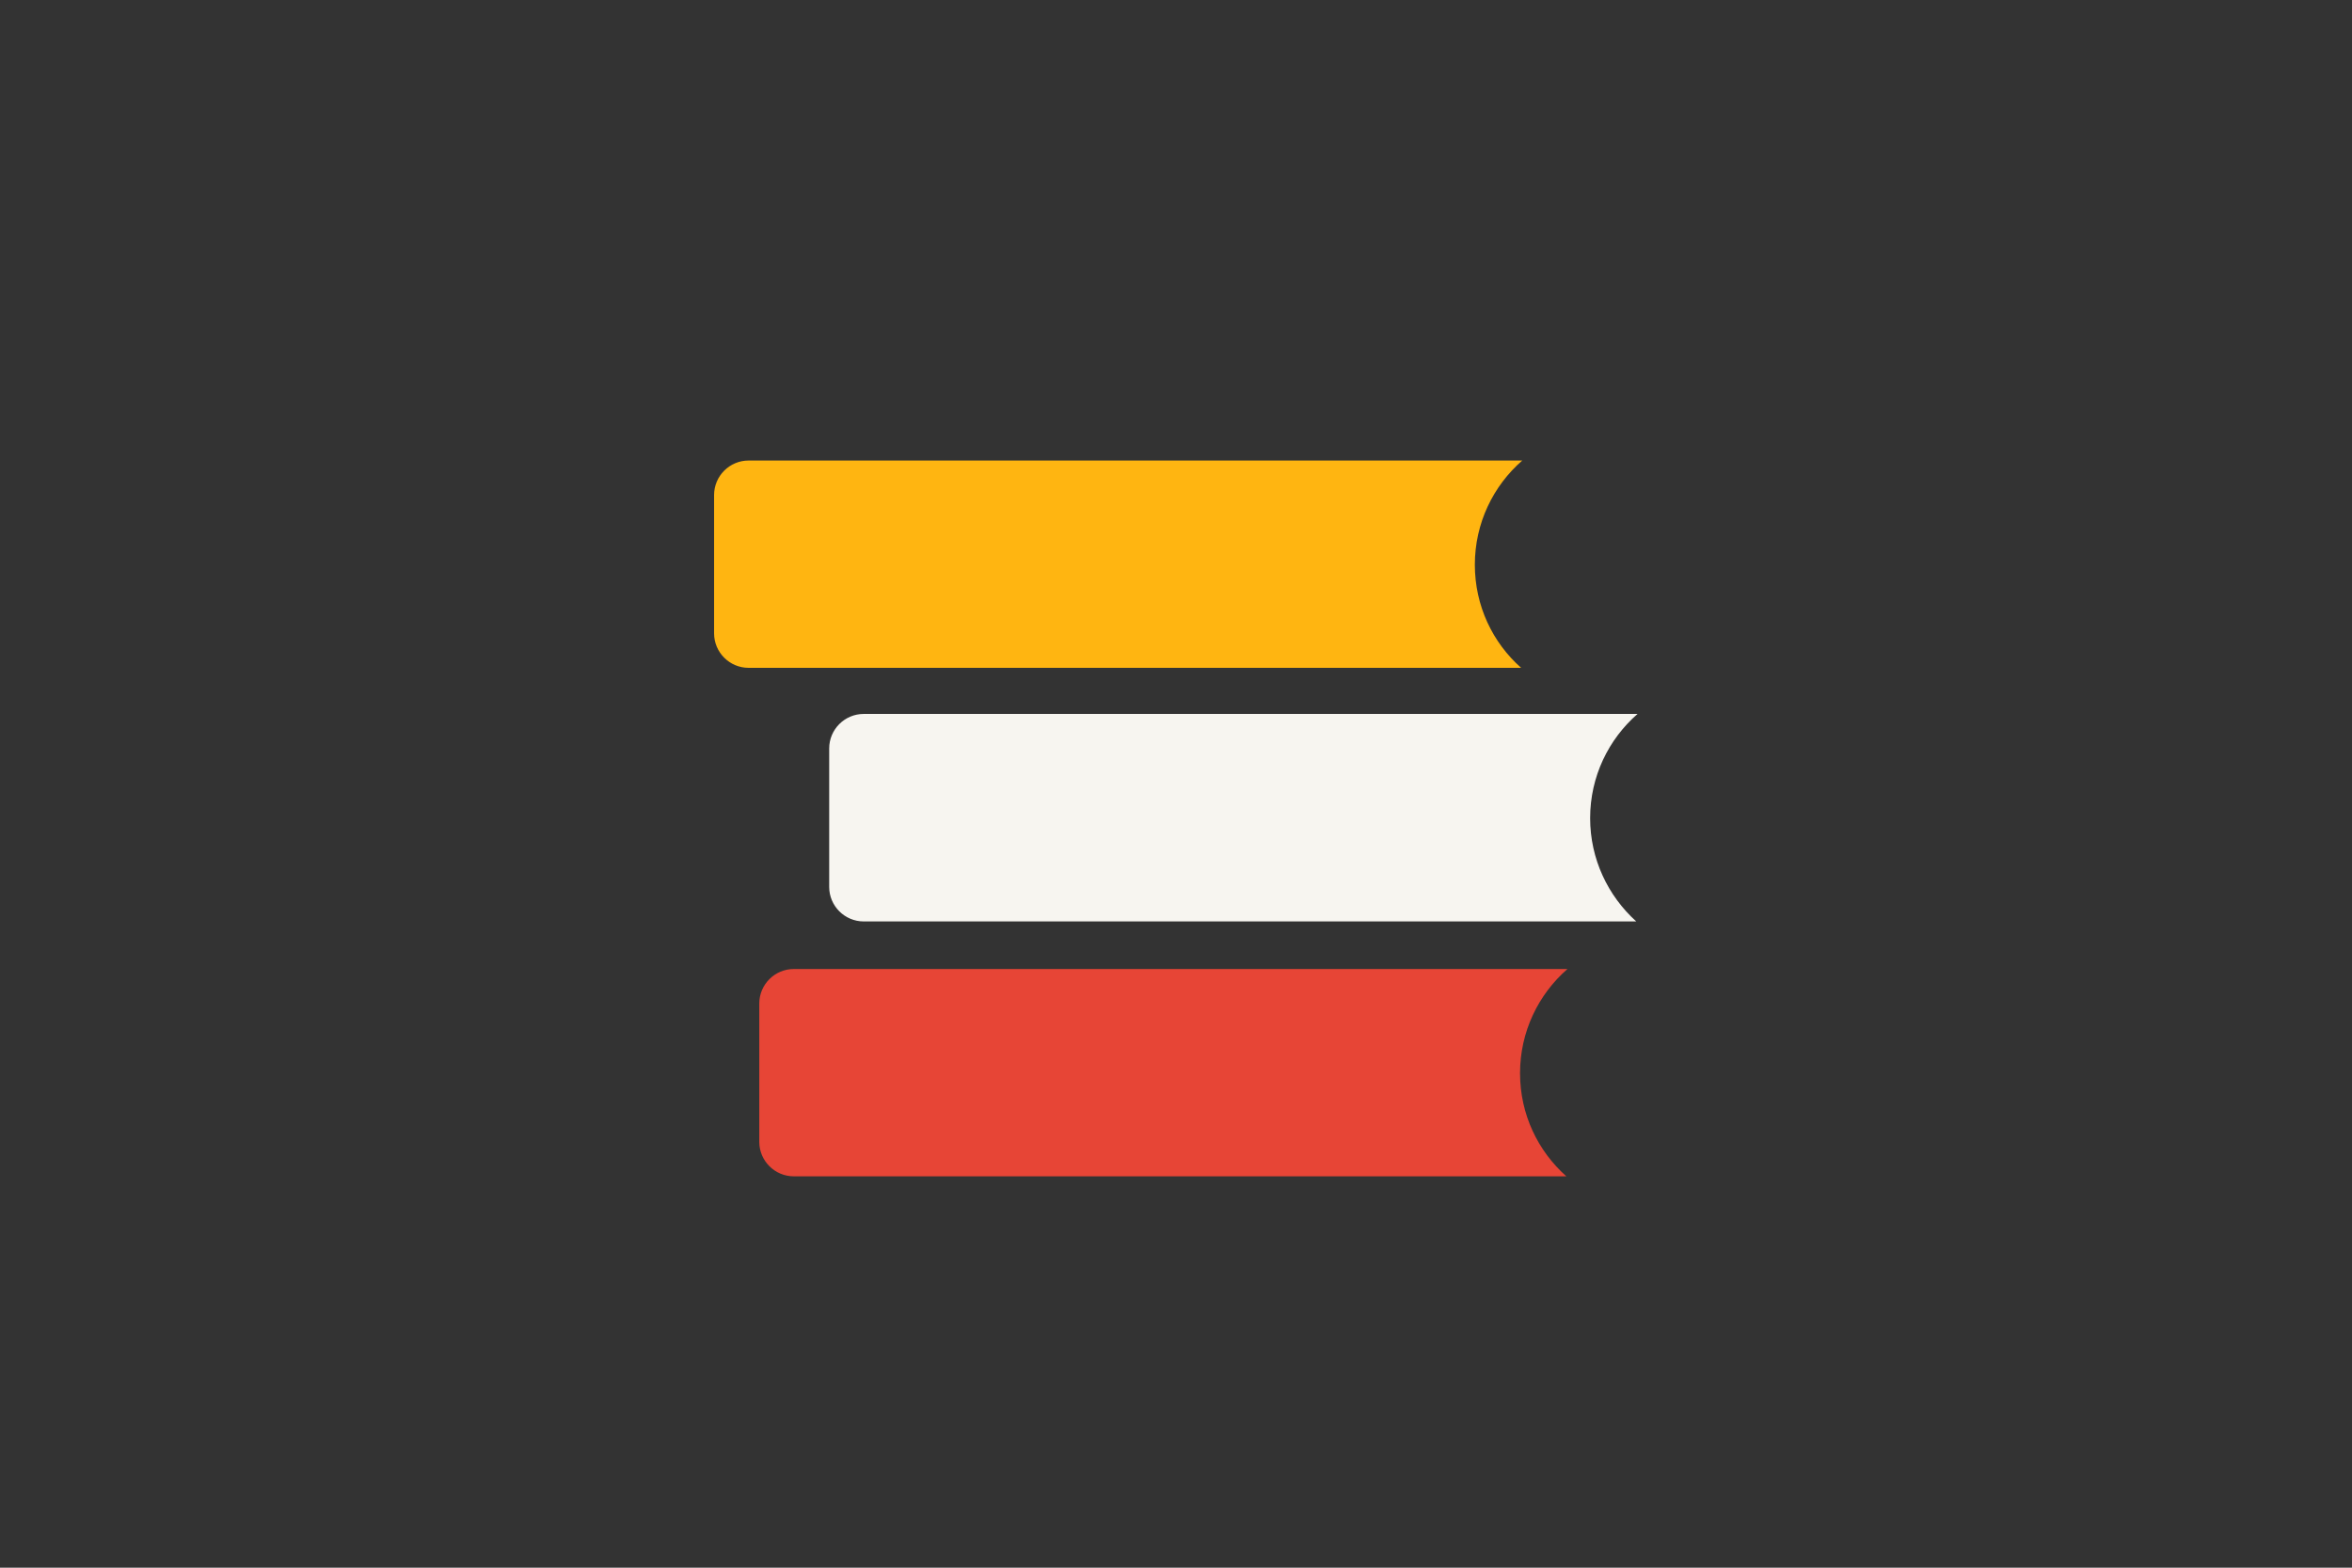
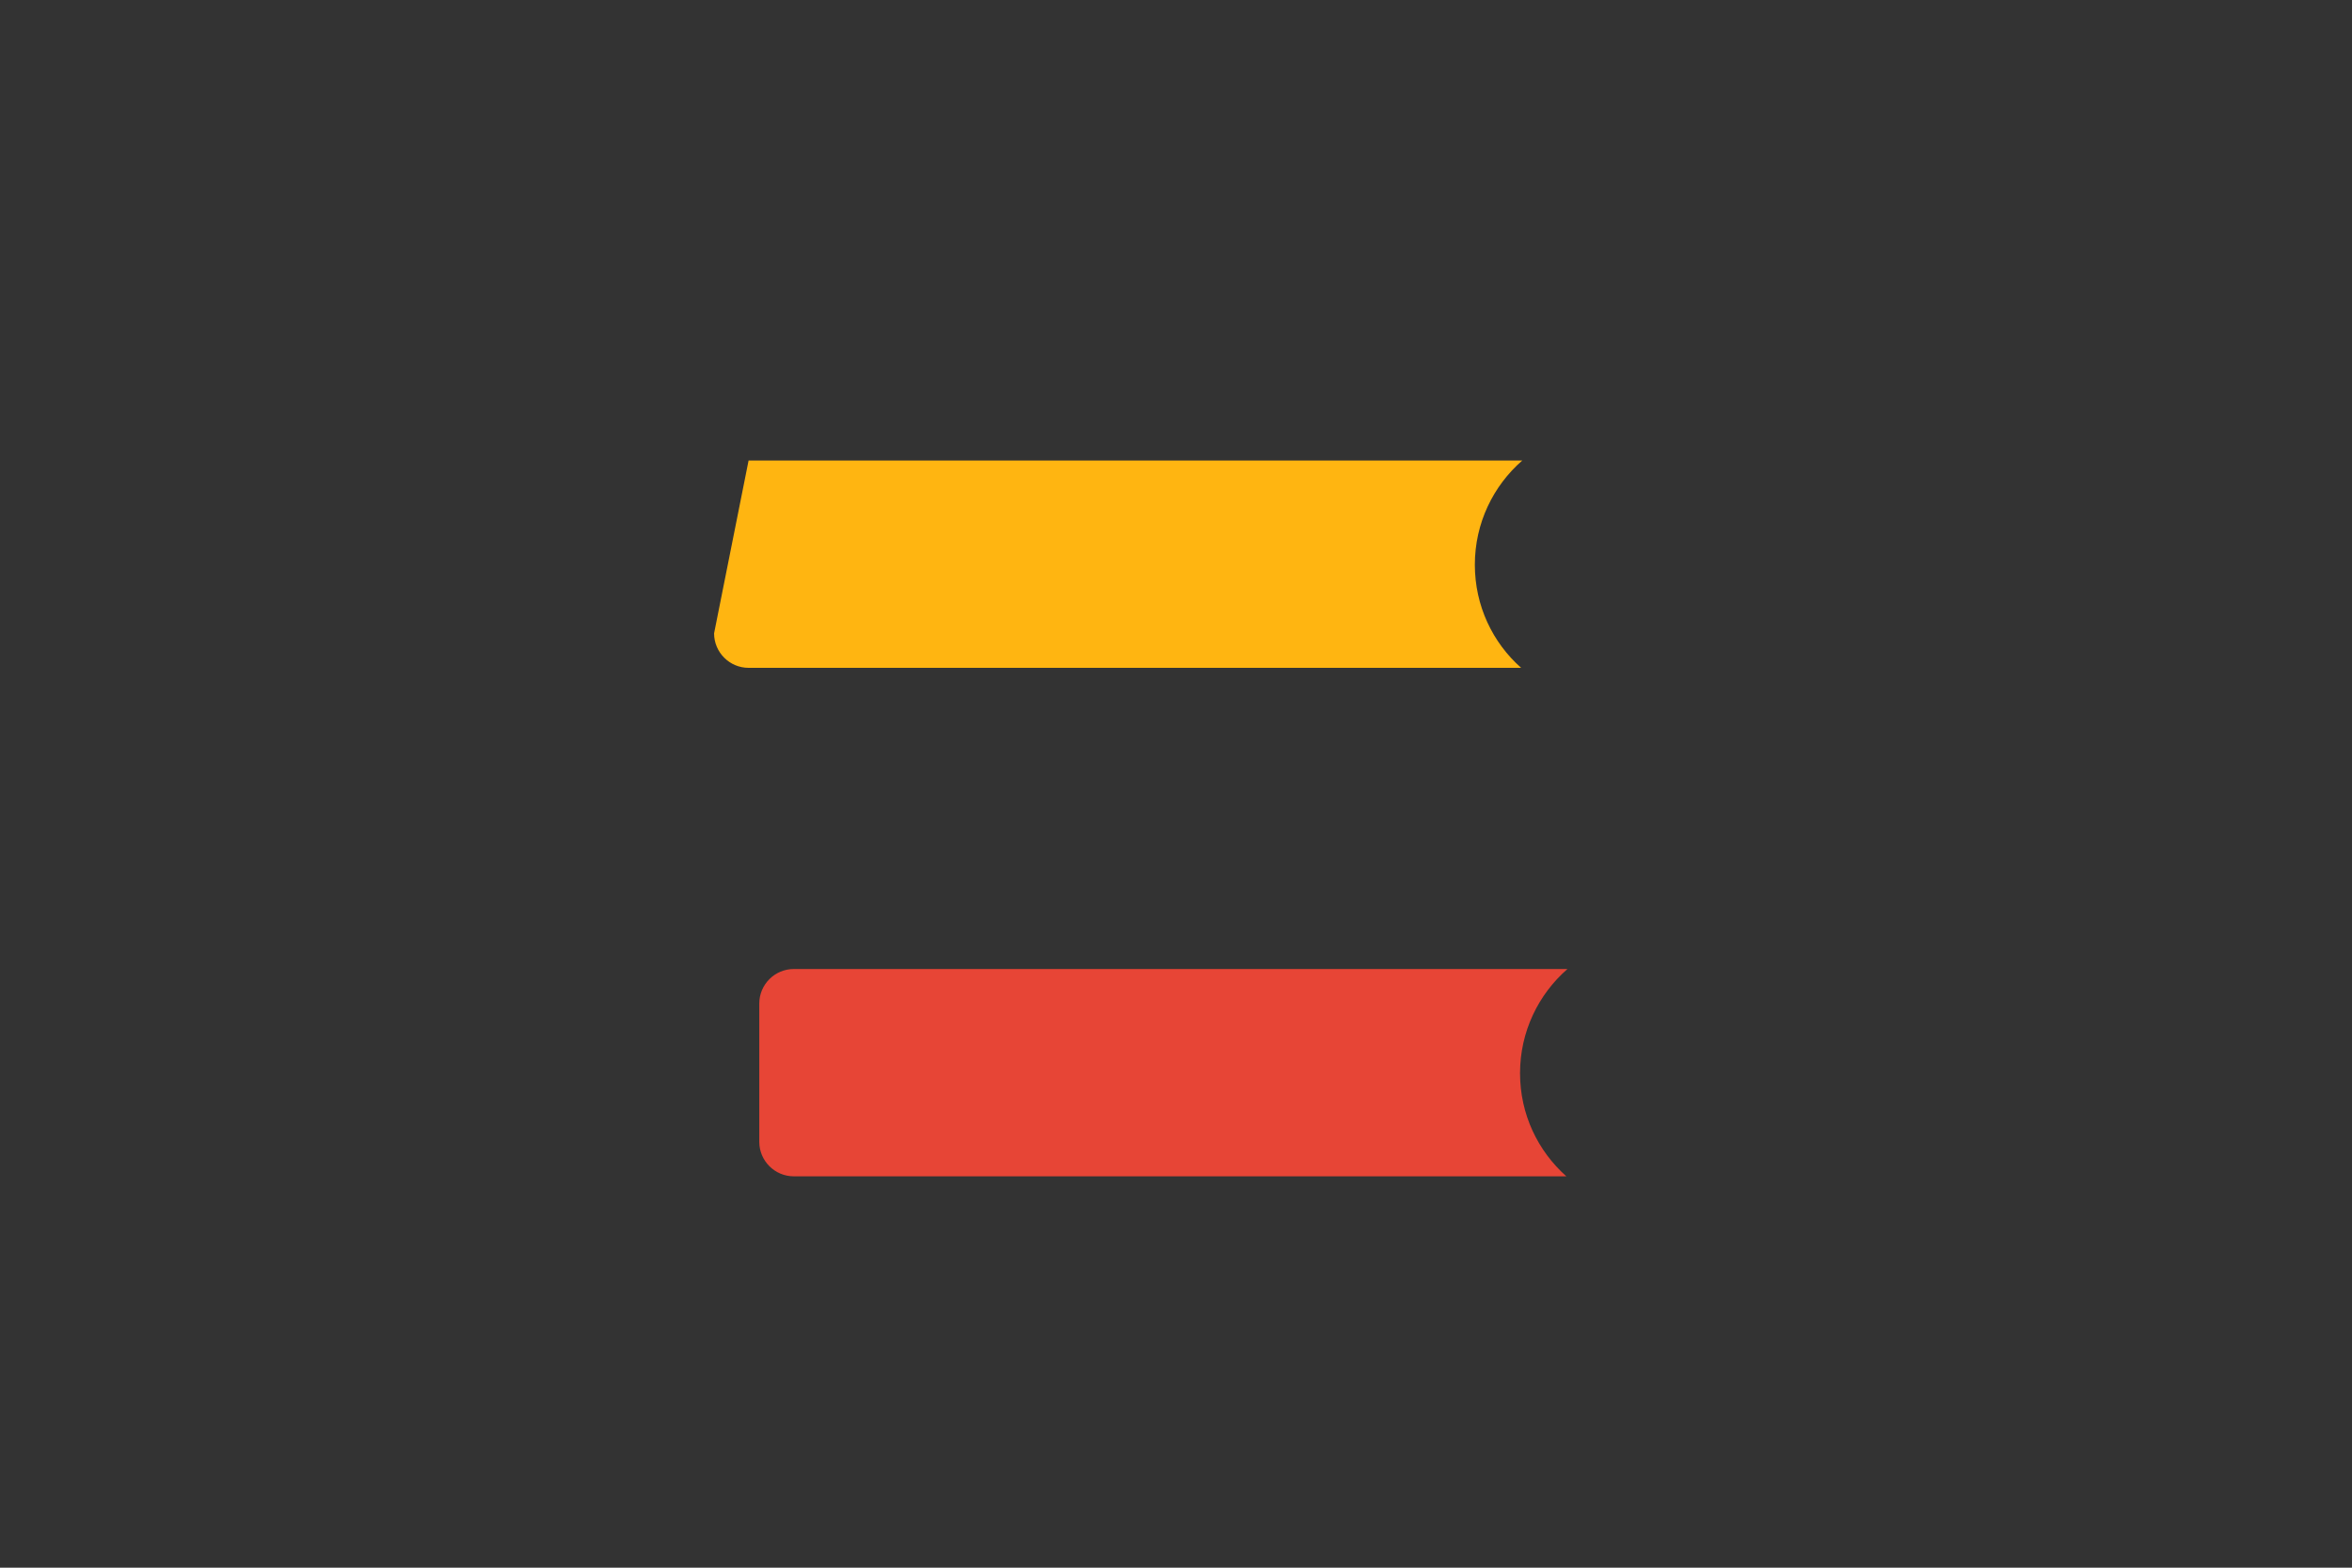
<svg xmlns="http://www.w3.org/2000/svg" width="1275" height="850" viewBox="0 0 1275 850">
  <rect x="0" y="0" width="1275" height="850" fill="#333333" stroke="none" />
  <g fill="none">
    <rect width="1275" height="850" />
    <g transform="translate(387 249)">
      <path fill="#E74536" d="M437,332.9 C437,310.3 447,290.1 462.7,276.4 L43.3,276.4 C33,276.4 24.6,284.8 24.6,295.1 L24.6,370.1 C24.6,380.4 33,388.8 43.3,388.8 L462.1,388.8 C446.7,375.1 437,355.2 437,332.9 Z" />
-       <path fill="#FFB511" d="M412.5,57.2 C412.5,34.6 422.5,14.4 438.2,0.7 L18.8,0.7 C8.5,0.7 0.1,9.1 0.1,19.4 L0.1,94.4 C0.1,104.7 8.5,113.1 18.8,113.1 L437.6,113.1 C422.2,99.5 412.5,79.5 412.5,57.2 Z" />
-       <path fill="#F7F5F0" d="M475,194.6 C475,172 485,151.8 500.7,138.1 L81.2,138.1 C70.9,138.1 62.5,146.5 62.5,156.8 L62.5,231.9 C62.5,242.2 70.9,250.6 81.2,250.6 L500,250.6 C484.7,236.8 475,216.8 475,194.6 Z" />
+       <path fill="#FFB511" d="M412.5,57.2 C412.5,34.6 422.5,14.4 438.2,0.7 L18.8,0.7 L0.1,94.4 C0.1,104.7 8.5,113.1 18.8,113.1 L437.6,113.1 C422.2,99.5 412.5,79.5 412.5,57.2 Z" />
    </g>
  </g>
</svg>